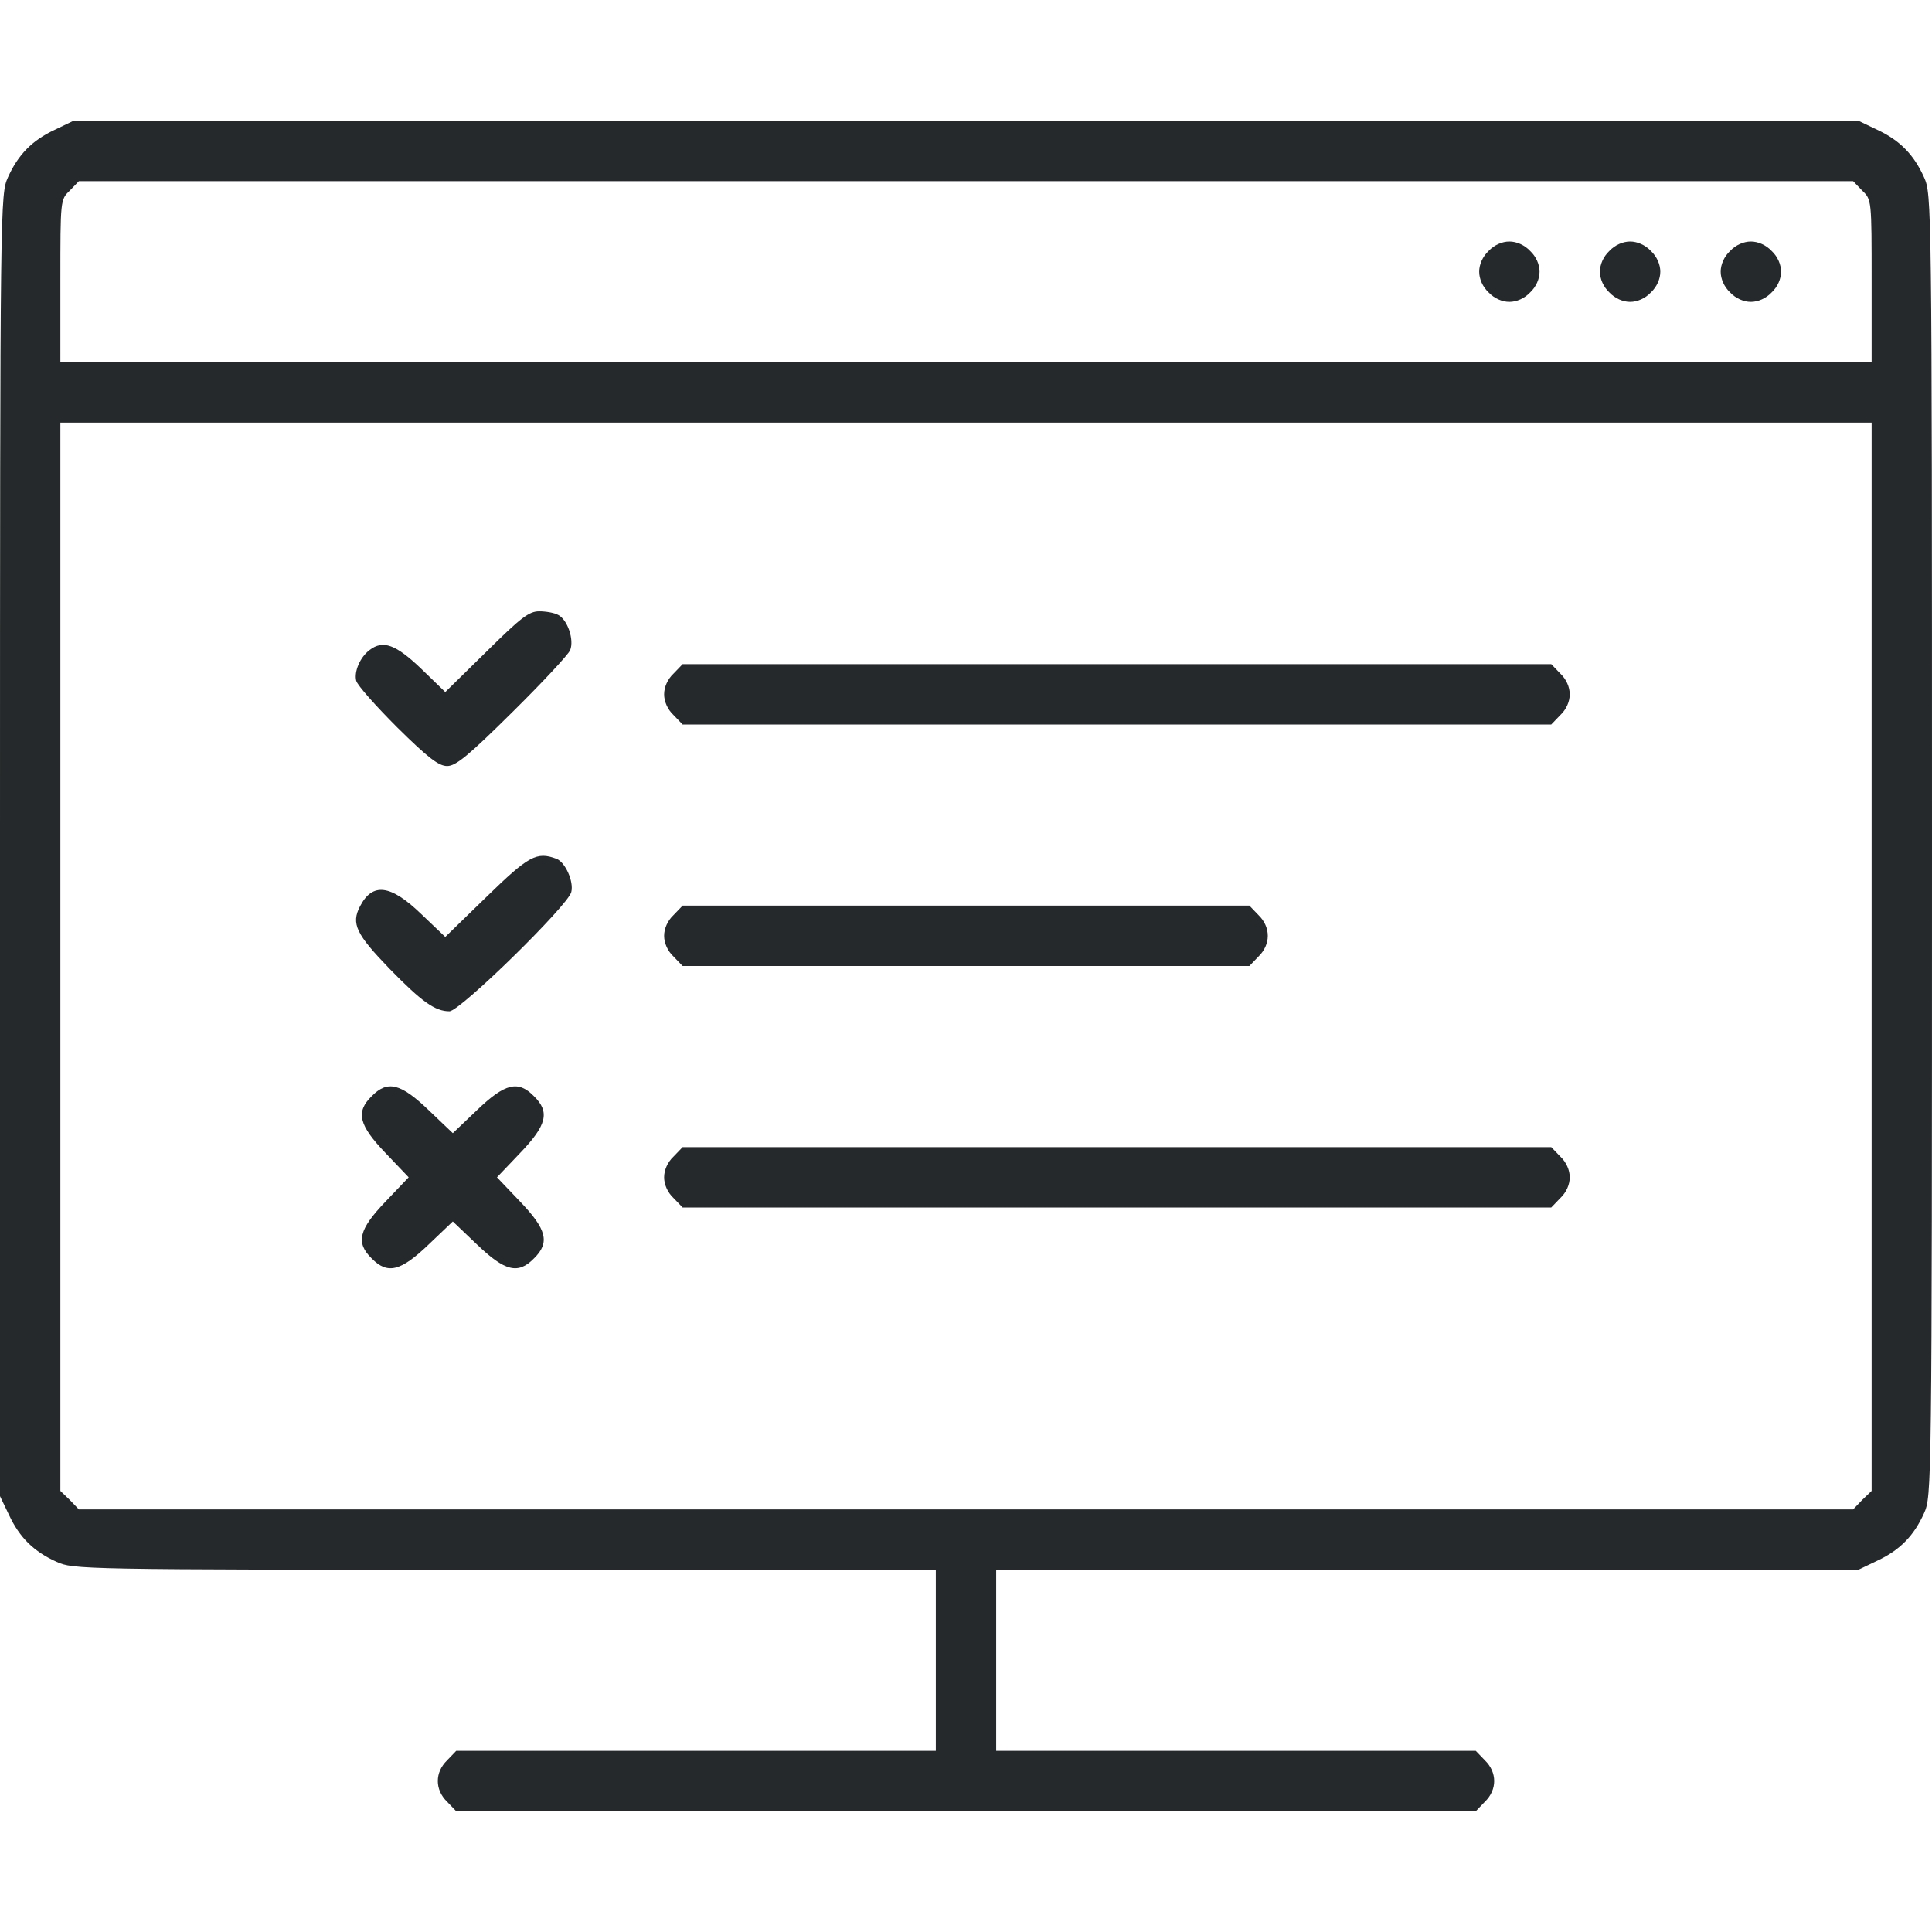
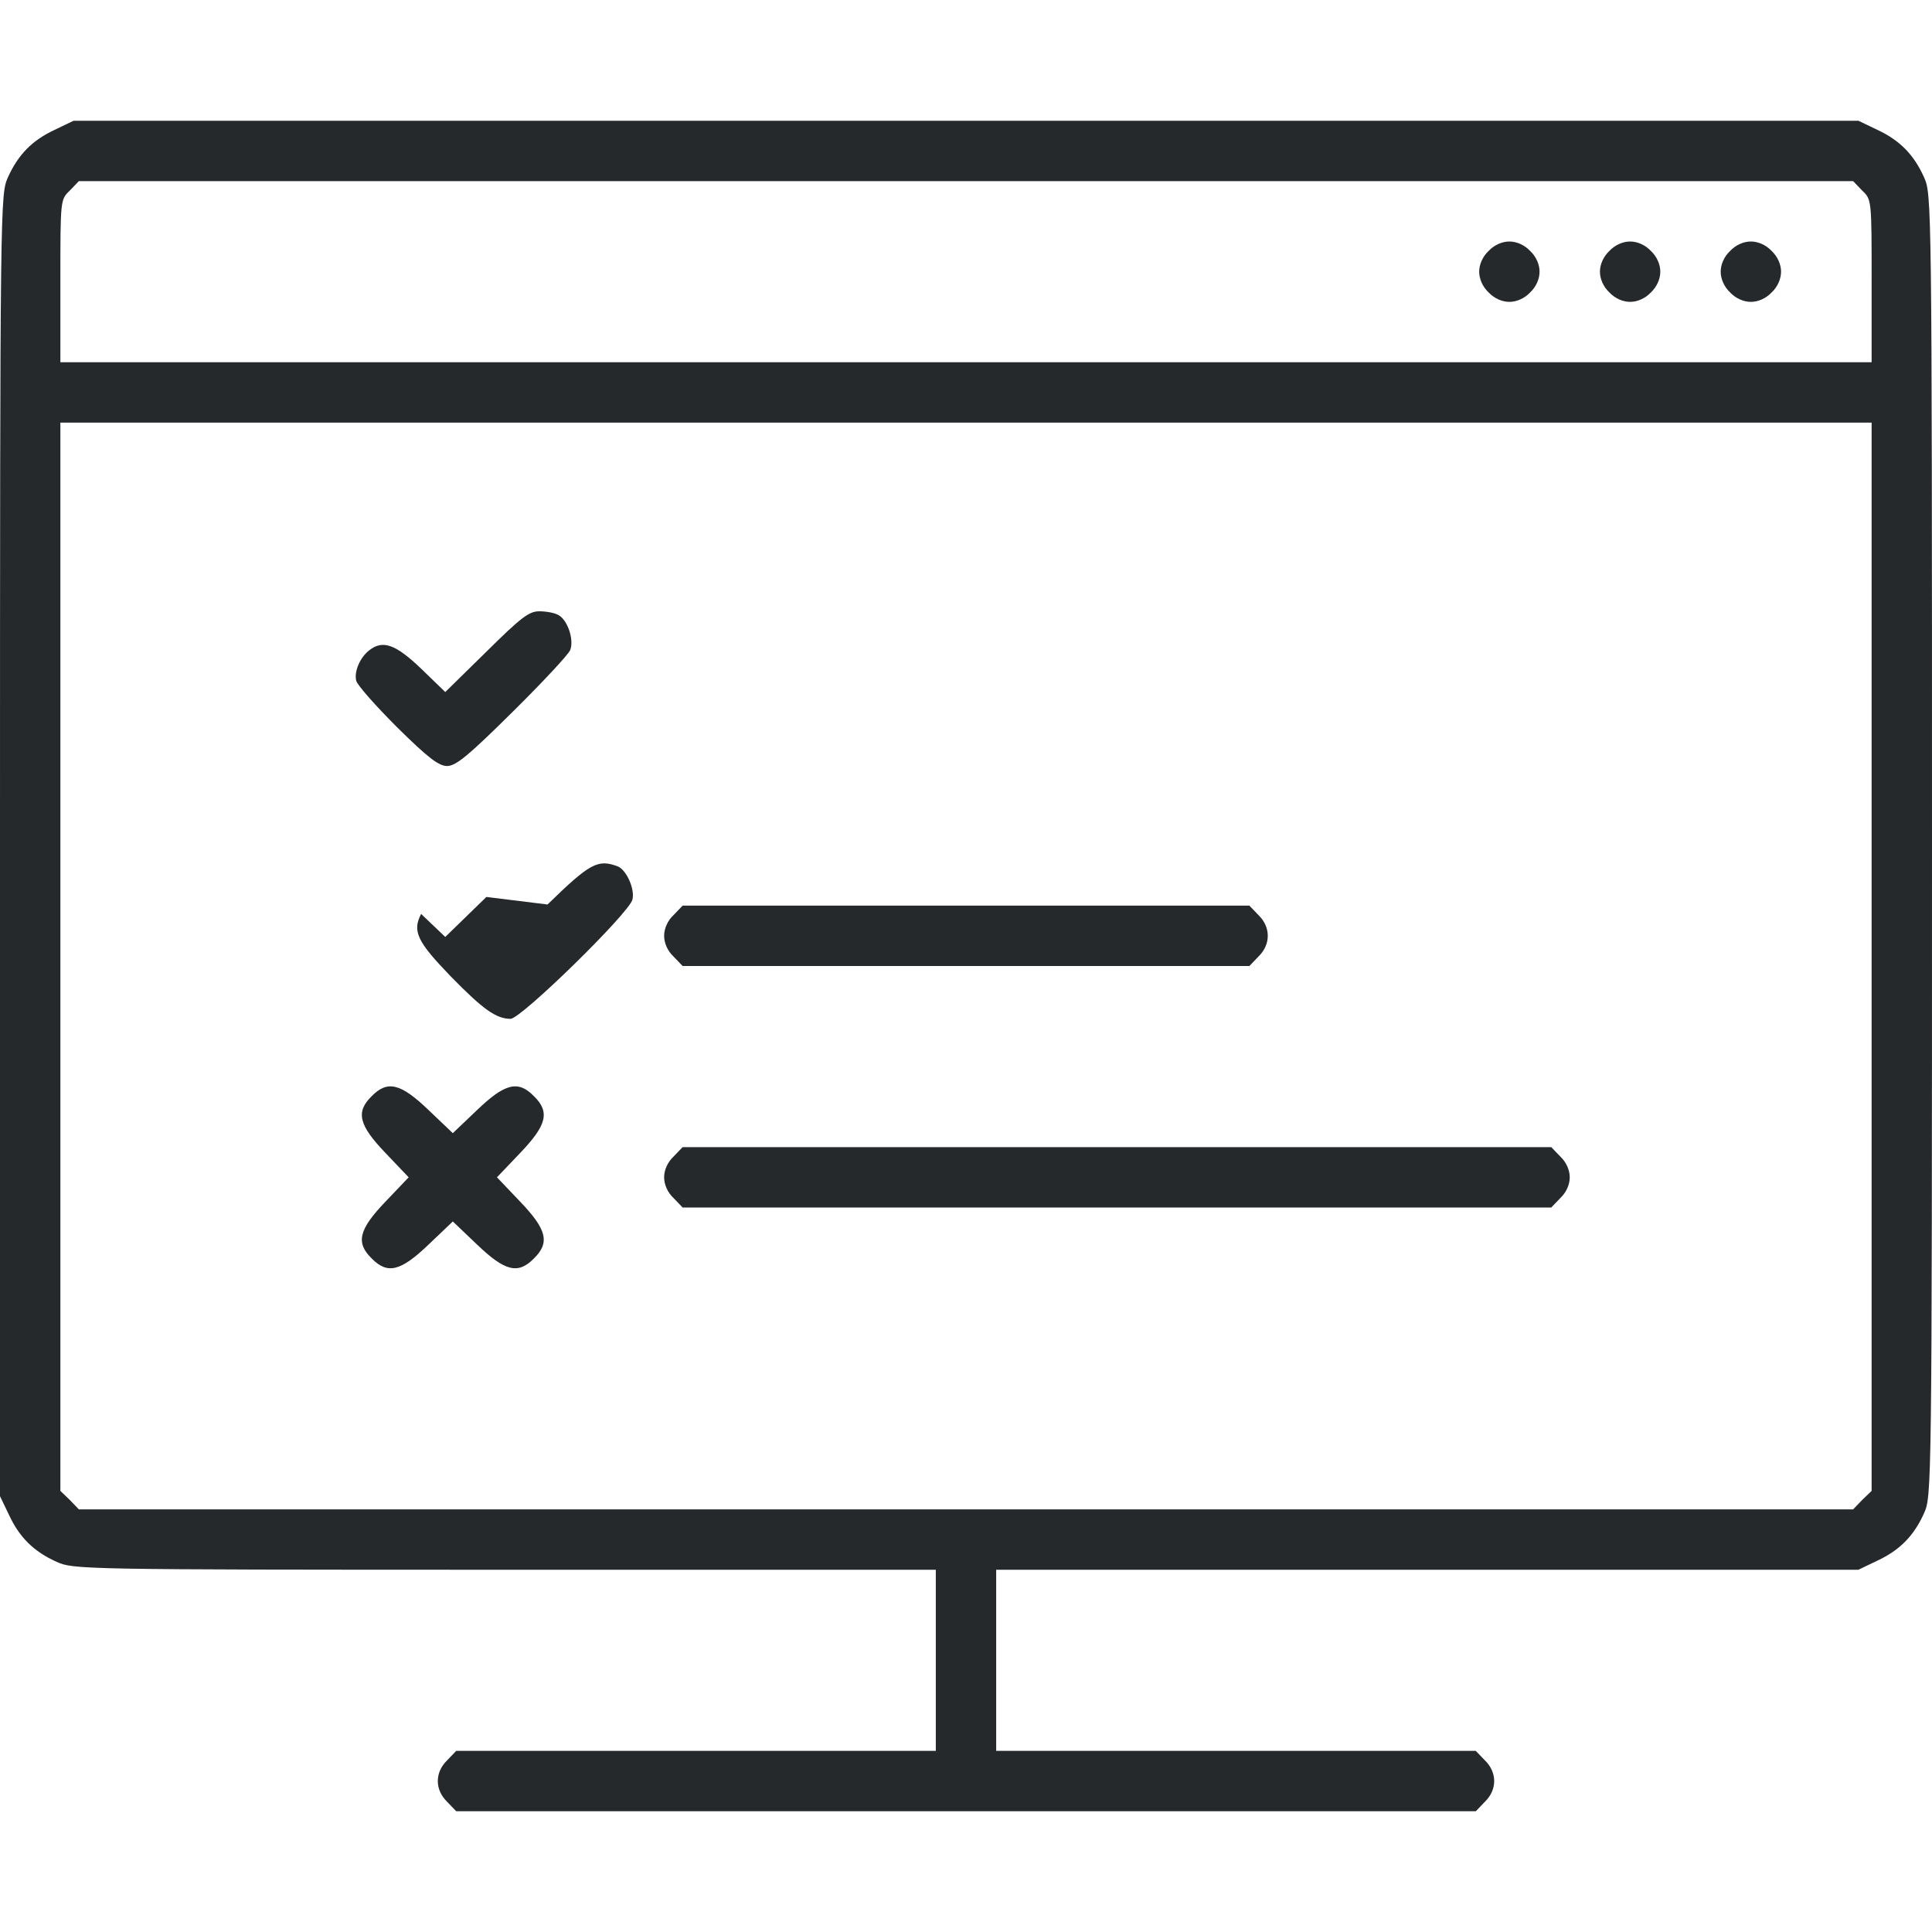
<svg xmlns="http://www.w3.org/2000/svg" version="1.1" width="512pt" height="512pt" viewBox="0,0,256,256">
  <g fill="#26292b" fill-rule="nonzero" stroke="none" stroke-width="1" stroke-linecap="butt" stroke-linejoin="miter" stroke-miterlimit="10" stroke-dasharray="" stroke-dashoffset="0" font-family="none" font-weight="none" font-size="none" text-anchor="none" style="mix-blend-mode: normal">
    <g transform="scale(0.5,0.5)">
      <g transform="translate(0,512) scale(0.1,-0.1)">
        <path d="M145,4776c-60,-28 -97,-66 -124,-126c-20,-45 -21,-56 -21,-1770v-1725l24,-50c28,-60 66,-97 126,-124c44,-20 60,-21 1188,-21h1142v-240v-240h-635h-636l-24,-25c-33,-32 -33,-78 0,-110l24,-25h1351h1351l24,25c33,32 33,78 0,110l-24,25h-636h-635v240v240h1143h1142l50,24c60,28 97,66 124,126c20,45 21,56 21,1770c0,1714 -1,1725 -21,1770c-27,60 -64,98 -124,126l-50,24h-2365h-2365zM4935,4615c25,-24 25,-24 25,-240v-215h-2400h-2400v215c0,216 0,216 25,240l24,25h2351h2351zM4960,2585v-1416l-25,-24l-24,-25h-2351h-2351l-24,25l-25,24v1416v1415h2400h2400z" />
        <path d="M3945,4455c-16,-15 -25,-36 -25,-55c0,-19 9,-40 25,-55c15,-16 36,-25 55,-25c19,0 40,9 55,25c16,15 25,36 25,55c0,19 -9,40 -25,55c-15,16 -36,25 -55,25c-19,0 -40,-9 -55,-25z" />
        <path d="M4265,4455c-16,-15 -25,-36 -25,-55c0,-19 9,-40 25,-55c15,-16 36,-25 55,-25c19,0 40,9 55,25c16,15 25,36 25,55c0,19 -9,40 -25,55c-15,16 -36,25 -55,25c-19,0 -40,-9 -55,-25z" />
        <path d="M4585,4455c-16,-15 -25,-36 -25,-55c0,-19 9,-40 25,-55c15,-16 36,-25 55,-25c19,0 40,9 55,25c16,15 25,36 25,55c0,19 -9,40 -25,55c-15,16 -36,25 -55,25c-19,0 -40,-9 -55,-25z" />
        <path d="M1289,3393l-109,-107l-64,62c-67,64 -101,77 -137,49c-25,-19 -41,-57 -35,-81c3,-12 52,-67 109,-124c82,-81 110,-102 132,-102c23,0 56,27 173,143c79,78 148,152 153,164c11,28 -7,80 -31,93c-10,6 -33,10 -51,10c-27,0 -48,-16 -140,-107z" />
-         <path d="M1785,3335c-16,-15 -25,-36 -25,-55c0,-19 9,-40 25,-55l24,-25h1151h1151l24,25c16,15 25,36 25,55c0,19 -9,40 -25,55l-24,25h-1151h-1151z" />
-         <path d="M1289,2743l-109,-106l-64,61c-81,78 -129,84 -162,20c-24,-46 -10,-74 79,-166c85,-87 120,-112 158,-112c28,0 315,281 323,316c7,28 -16,79 -39,88c-53,20 -74,8 -186,-101z" />
+         <path d="M1289,2743l-109,-106l-64,61c-24,-46 -10,-74 79,-166c85,-87 120,-112 158,-112c28,0 315,281 323,316c7,28 -16,79 -39,88c-53,20 -74,8 -186,-101z" />
        <path d="M1785,2695c-16,-15 -25,-36 -25,-55c0,-19 9,-40 25,-55l24,-25h751h751l24,25c33,32 33,78 0,110l-24,25h-751h-751z" />
        <path d="M985,2215c-43,-42 -34,-77 37,-151l61,-64l-61,-64c-71,-74 -80,-109 -37,-151c42,-43 77,-34 151,37l64,61l64,-61c74,-71 109,-80 151,-37c43,42 34,77 -37,151l-61,64l61,64c71,74 80,109 37,151c-42,43 -77,34 -151,-37l-64,-61l-64,61c-74,71 -109,80 -151,37z" />
        <path d="M1785,2055c-16,-15 -25,-36 -25,-55c0,-19 9,-40 25,-55l24,-25h1151h1151l24,25c16,15 25,36 25,55c0,19 -9,40 -25,55l-24,25h-1151h-1151z" />
      </g>
    </g>
  </g>
</svg>